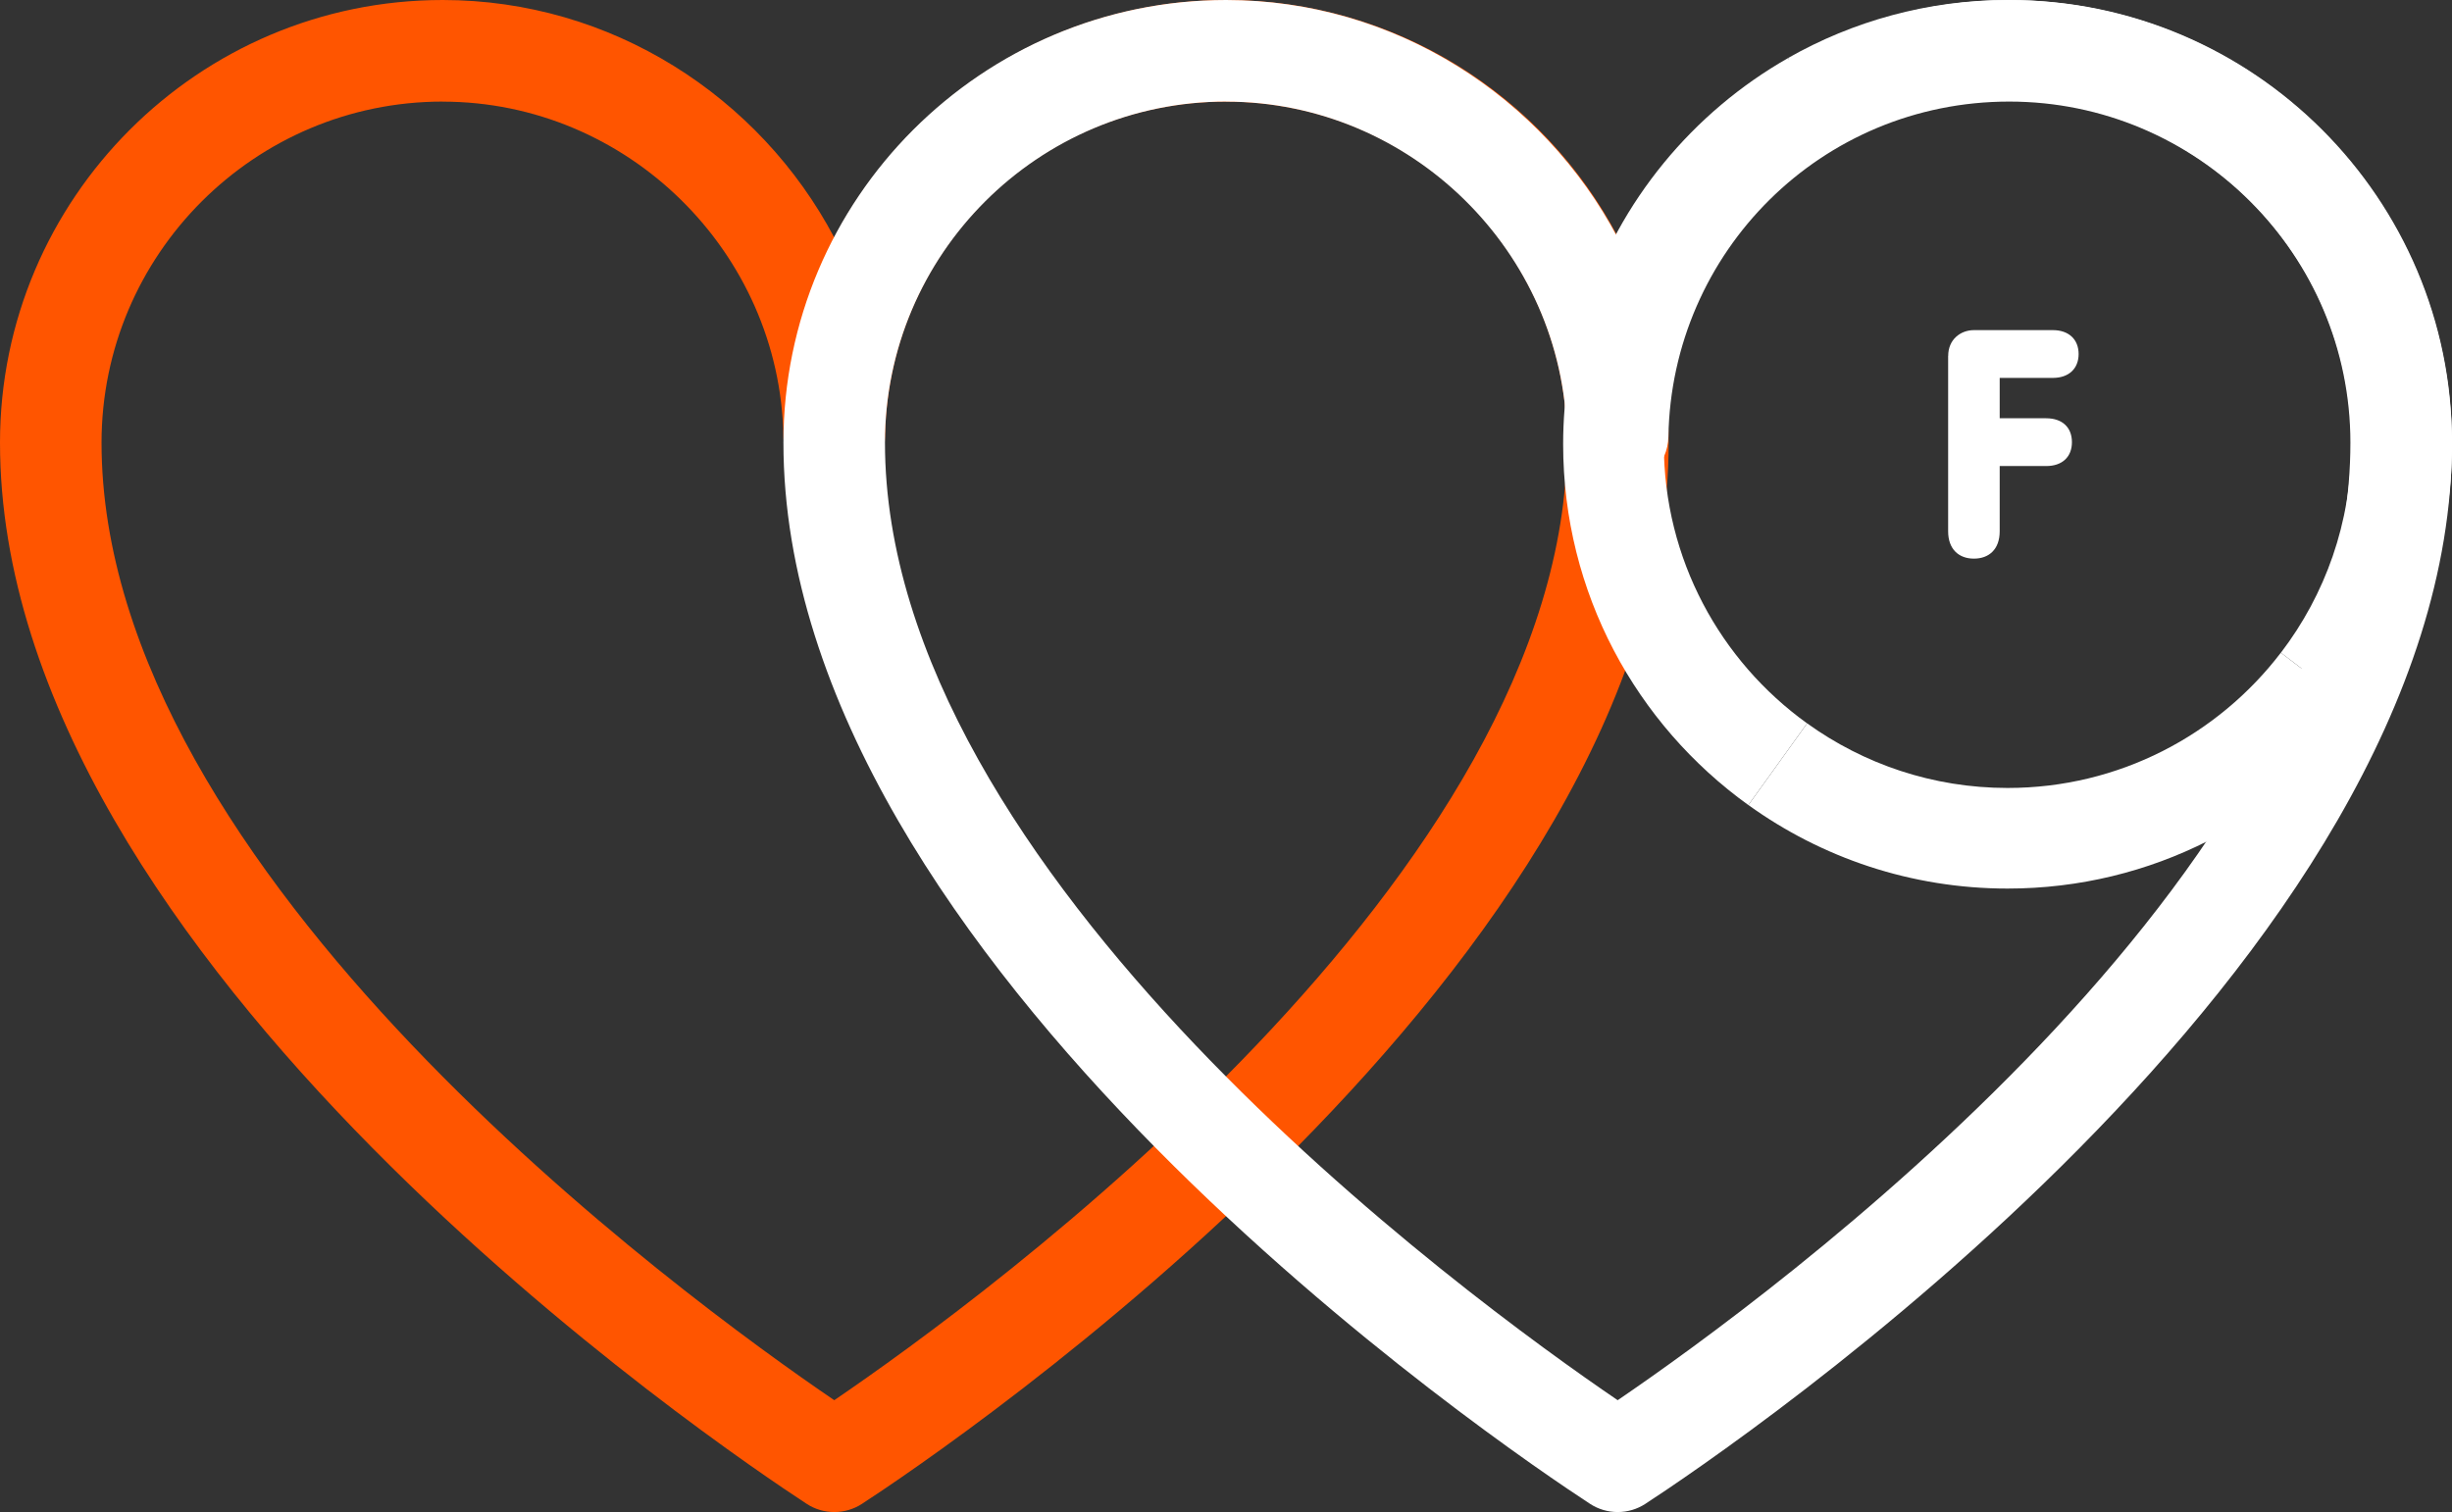
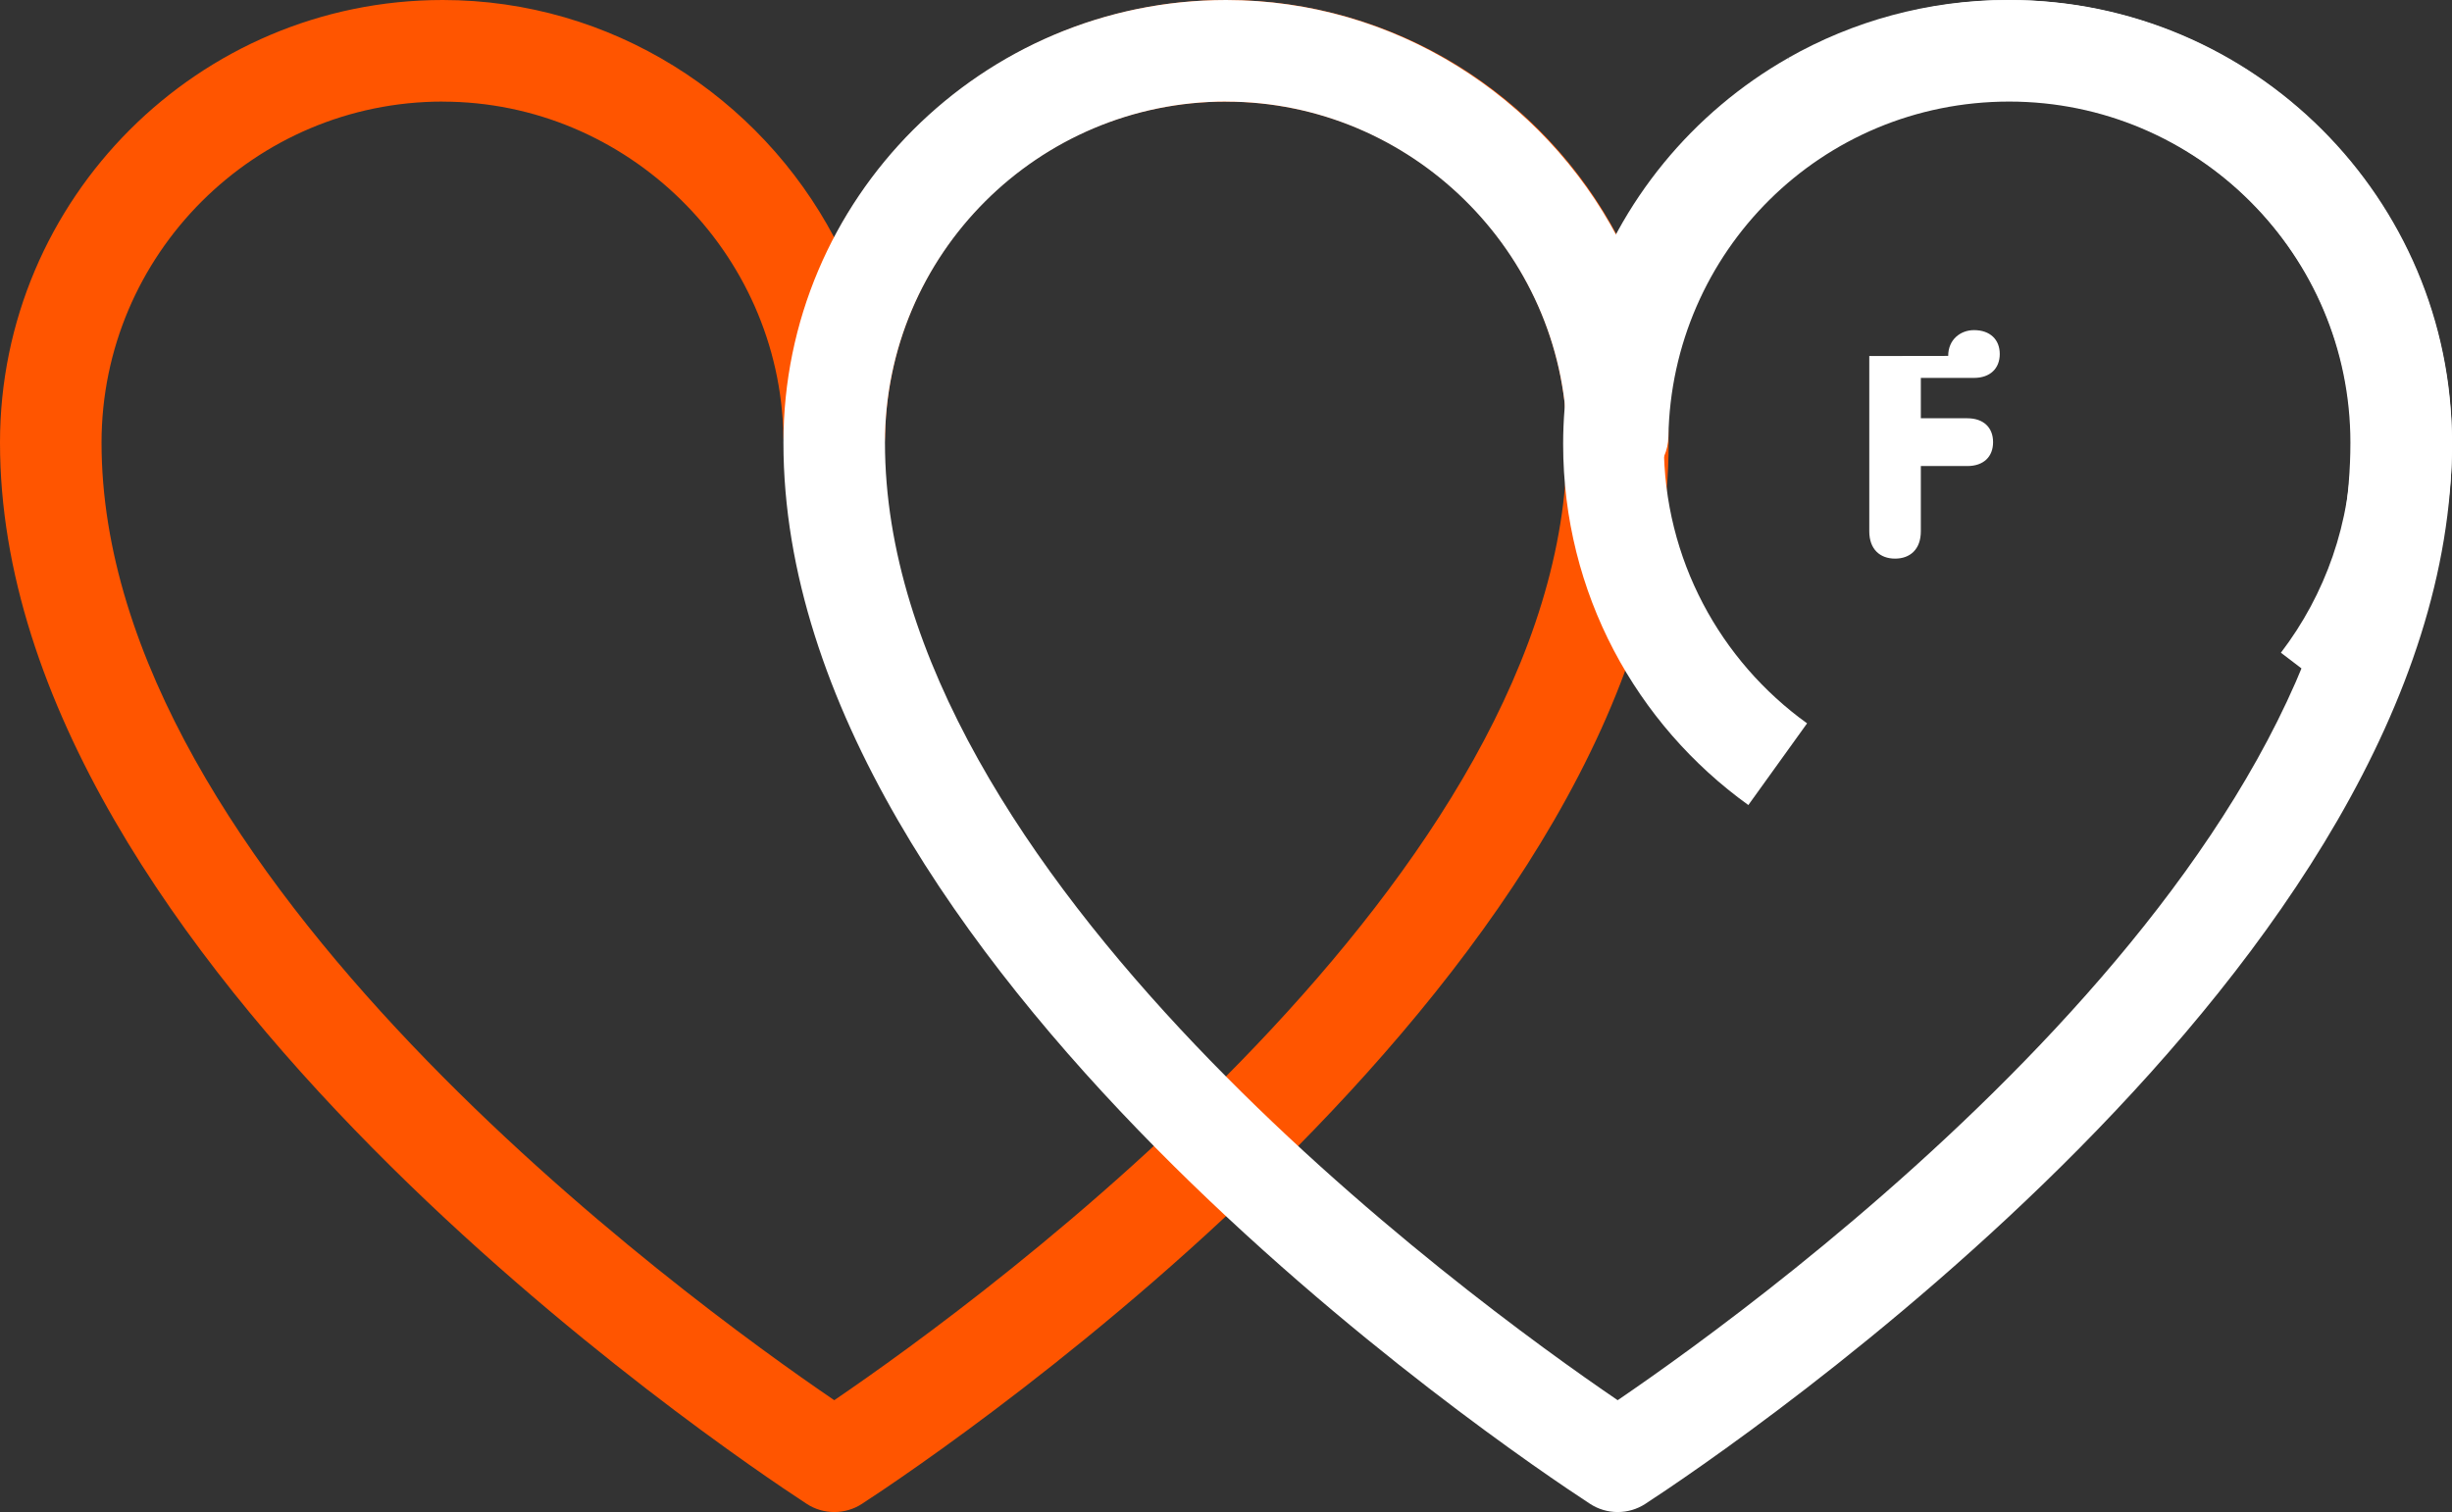
<svg xmlns="http://www.w3.org/2000/svg" id="Layer_2" viewBox="0 0 403.28 248.75">
  <rect x="0" y="0" width="403.28" height="248.75" fill="#333333" stroke="none" />
  <defs>
    <style>.cls-1{fill:#f50;}.cls-2{fill:#fff;}</style>
  </defs>
  <g id="Layer_1-2">
    <path class="cls-1" d="M137.22,248.75c-1.59,0-3.18-.45-4.56-1.36C119.08,238.52,0,158.32,0,72.82,0,32.66,32.66,0,72.81,0,100.57,0,124.97,15.91,137.22,39.1,149.46,15.91,173.86,0,201.62,0,241.77,0,274.44,32.66,274.44,72.82c0,85.49-119.08,165.71-132.65,174.57-1.39.91-2.98,1.36-4.57,1.36ZM72.81,16.71c-30.94,0-56.11,25.17-56.11,56.11,0,70.87,95.81,140.71,120.51,157.53,24.69-16.82,120.51-86.68,120.51-157.53,0-30.94-25.17-56.11-56.11-56.11s-55.52,24.73-56.05,55.13c-.08,4.49-3.68,8.11-8.17,8.21-4.55.1-8.24-3.37-8.52-7.84,0-.12-.02-.29-.02-.41-.55-30.37-25.7-55.08-56.05-55.08Z" />
    <path class="cls-2" d="M266.06,248.75c-1.59,0-3.18-.45-4.56-1.36-13.58-8.86-132.65-89.06-132.65-174.57C128.84,32.66,161.51,0,201.66,0,229.41,0,253.81,15.91,266.06,39.1,278.31,15.91,302.7,0,330.47,0,370.62,0,403.28,32.66,403.28,72.82c0,85.51-119.08,165.71-132.65,174.57-1.39.91-2.97,1.36-4.56,1.36ZM201.66,16.71c-30.94,0-56.11,25.17-56.11,56.11,0,70.87,95.82,140.72,120.51,157.53,24.69-16.82,120.51-86.66,120.51-157.53,0-30.94-25.17-56.11-56.11-56.11s-55.53,24.73-56.06,55.13c-.08,4.56-3.8,8.21-8.35,8.21-.02,0-.05,0-.07,0-4.58-.04-8.28-3.77-8.28-8.35-.55-30.27-25.69-54.98-56.05-54.98Z" />
-     <path class="cls-2" d="M320.42,58.55c0-2.72,2.05-4.24,4.24-4.24h12.97c2.67,0,4.24,1.57,4.24,3.93s-1.57,3.93-4.24,3.93h-8.74v6.64h7.64c2.67,0,4.24,1.52,4.24,3.93s-1.57,3.93-4.24,3.93h-7.64v10.73c0,2.99-1.78,4.5-4.24,4.5s-4.24-1.52-4.24-4.5v-28.83Z" />
+     <path class="cls-2" d="M320.42,58.55c0-2.72,2.05-4.24,4.24-4.24c2.67,0,4.24,1.57,4.24,3.93s-1.57,3.93-4.24,3.93h-8.74v6.64h7.64c2.67,0,4.24,1.52,4.24,3.93s-1.57,3.93-4.24,3.93h-7.64v10.73c0,2.99-1.78,4.5-4.24,4.5s-4.24-1.52-4.24-4.5v-28.83Z" />
    <path class="cls-2" d="M330.19,16.55c29.92,0,54.39,23.24,56.39,52.65l16.51-1.14C400.51,30.05,368.87,0,330.19,0c-13.13,0-25.45,3.48-36.1,9.54l8.18,14.39c8.24-4.69,17.76-7.38,27.92-7.38Z" />
    <path class="cls-2" d="M302.27,23.94l-8.18-14.39c-15.67,8.92-27.72,23.47-33.4,40.9l15.74,5.13c4.39-13.48,13.71-24.73,25.83-31.63Z" />
    <path class="cls-2" d="M273.65,73.09c0-6.12.98-12,2.78-17.52l-15.74-5.13c-2.32,7.13-3.6,14.74-3.6,22.65,0,24.45,12.02,46.09,30.46,59.35l9.66-13.44c-14.26-10.26-23.56-27-23.56-45.91Z" />
-     <path class="cls-2" d="M388.29,117.42l-13.16-10.04c-10.33,13.52-26.61,22.25-44.94,22.25-12.31,0-23.69-3.95-32.97-10.63l-9.66,13.44c12,8.64,26.72,13.74,42.63,13.74,23.7,0,44.75-11.29,58.1-28.76Z" />
    <path class="cls-2" d="M403.09,68.07l-16.51,1.14c.09,1.28.15,2.58.15,3.88,0,12.9-4.33,24.78-11.59,34.29l13.16,10.04c9.4-12.3,14.99-27.66,14.99-44.33,0-1.69-.08-3.36-.19-5.02Z" />
  </g>
</svg>